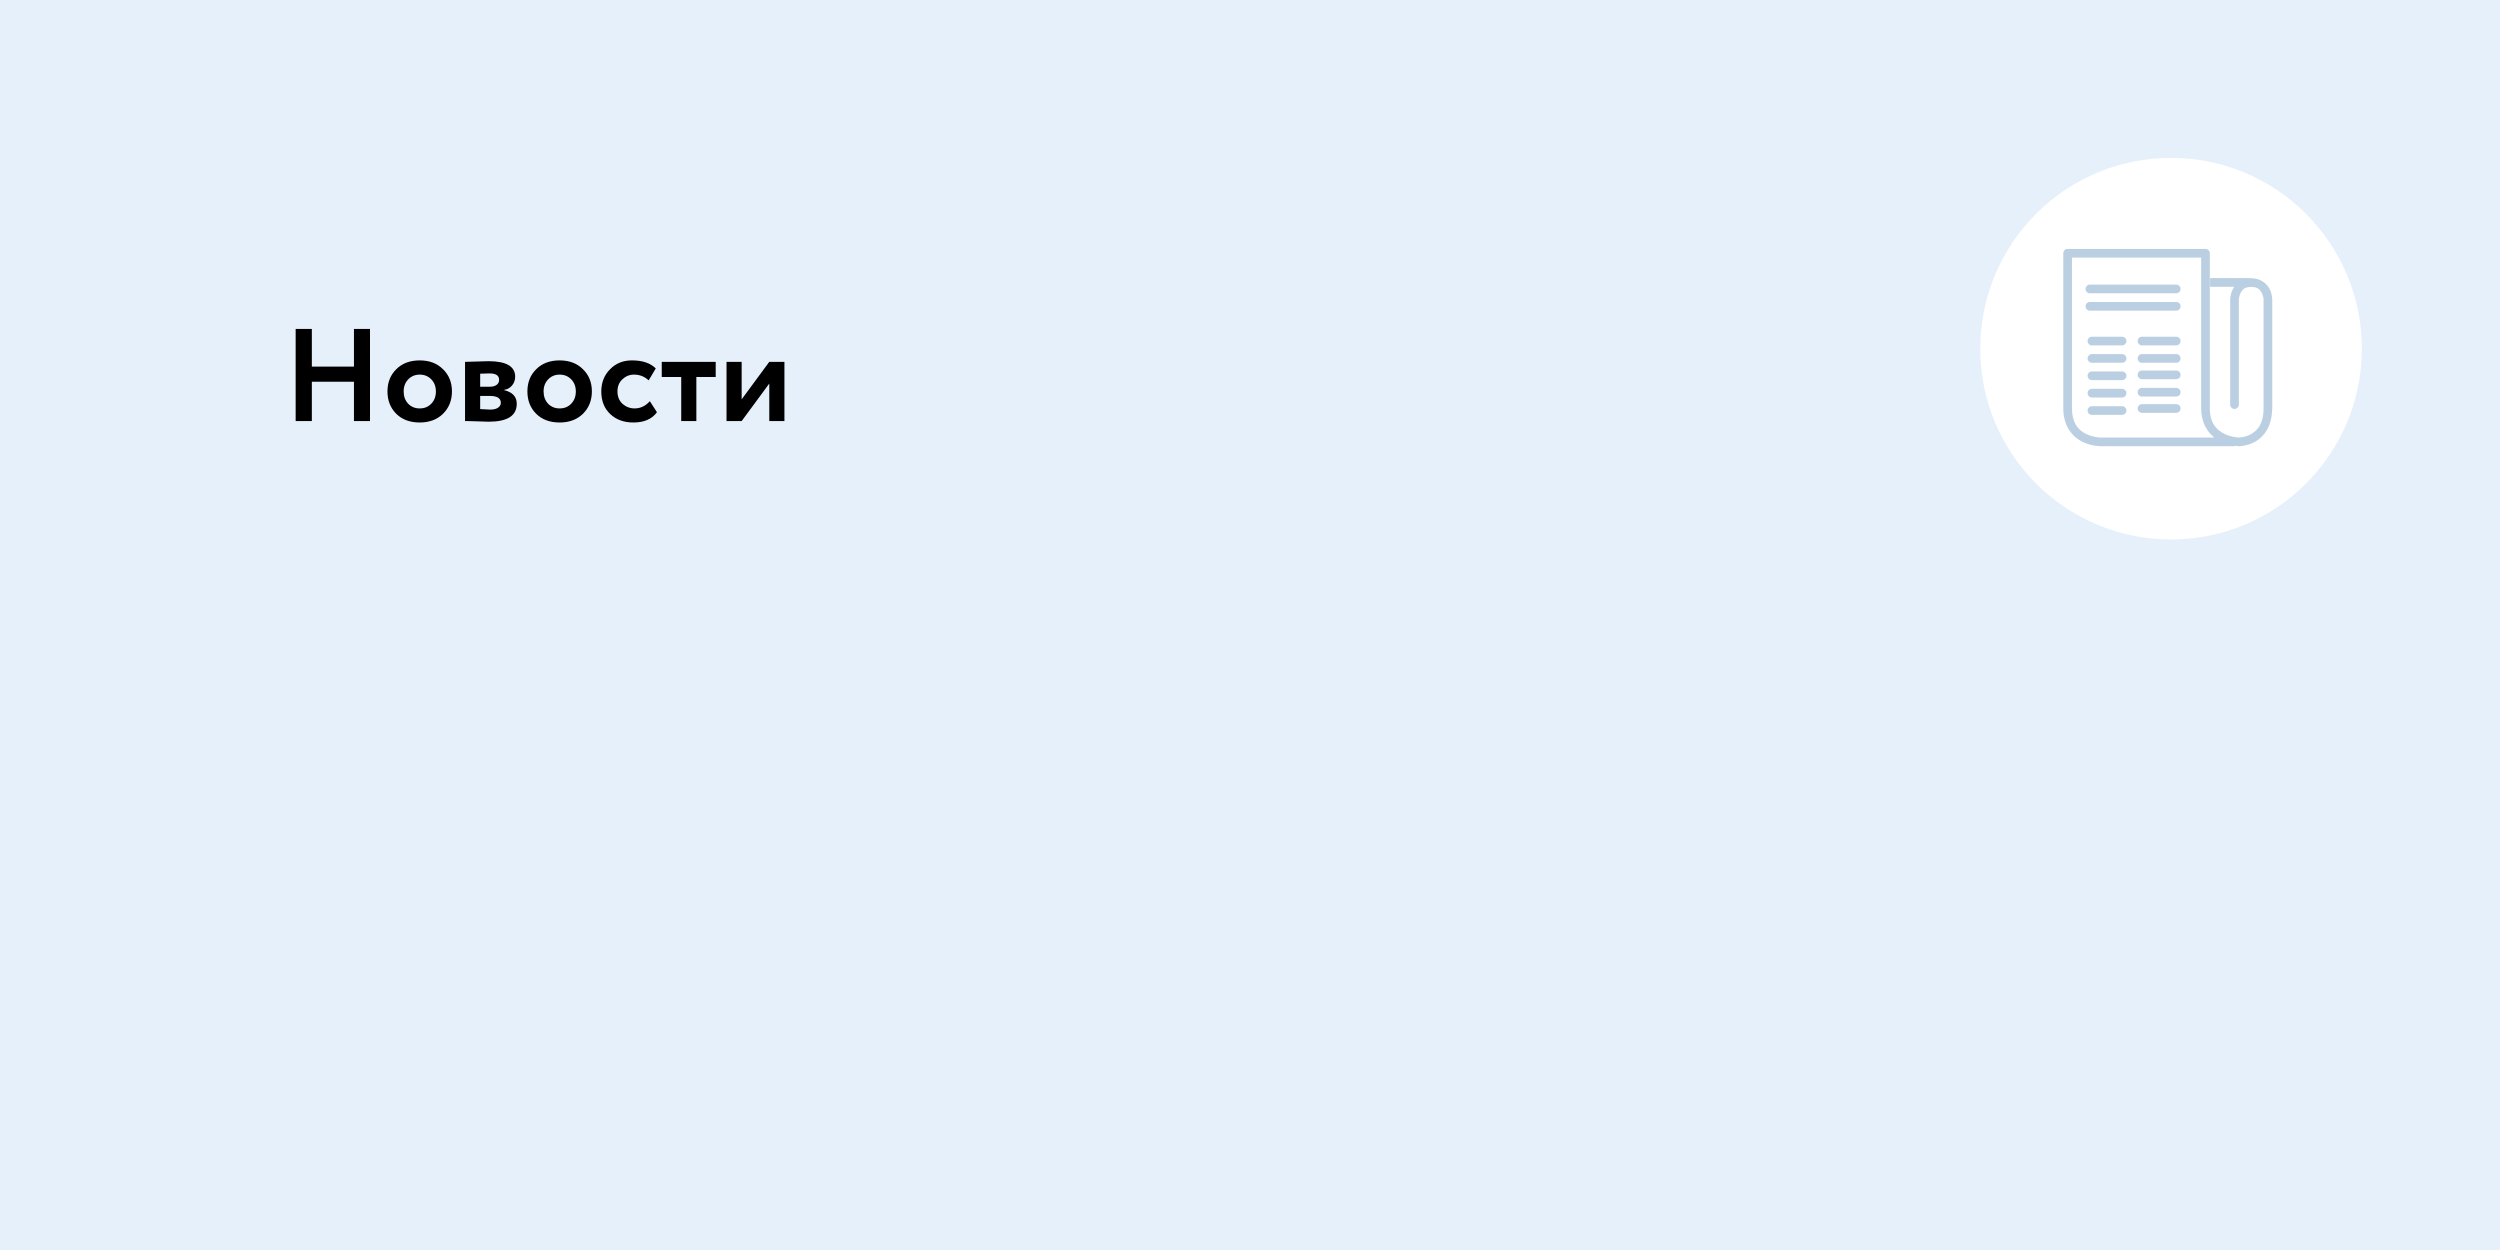
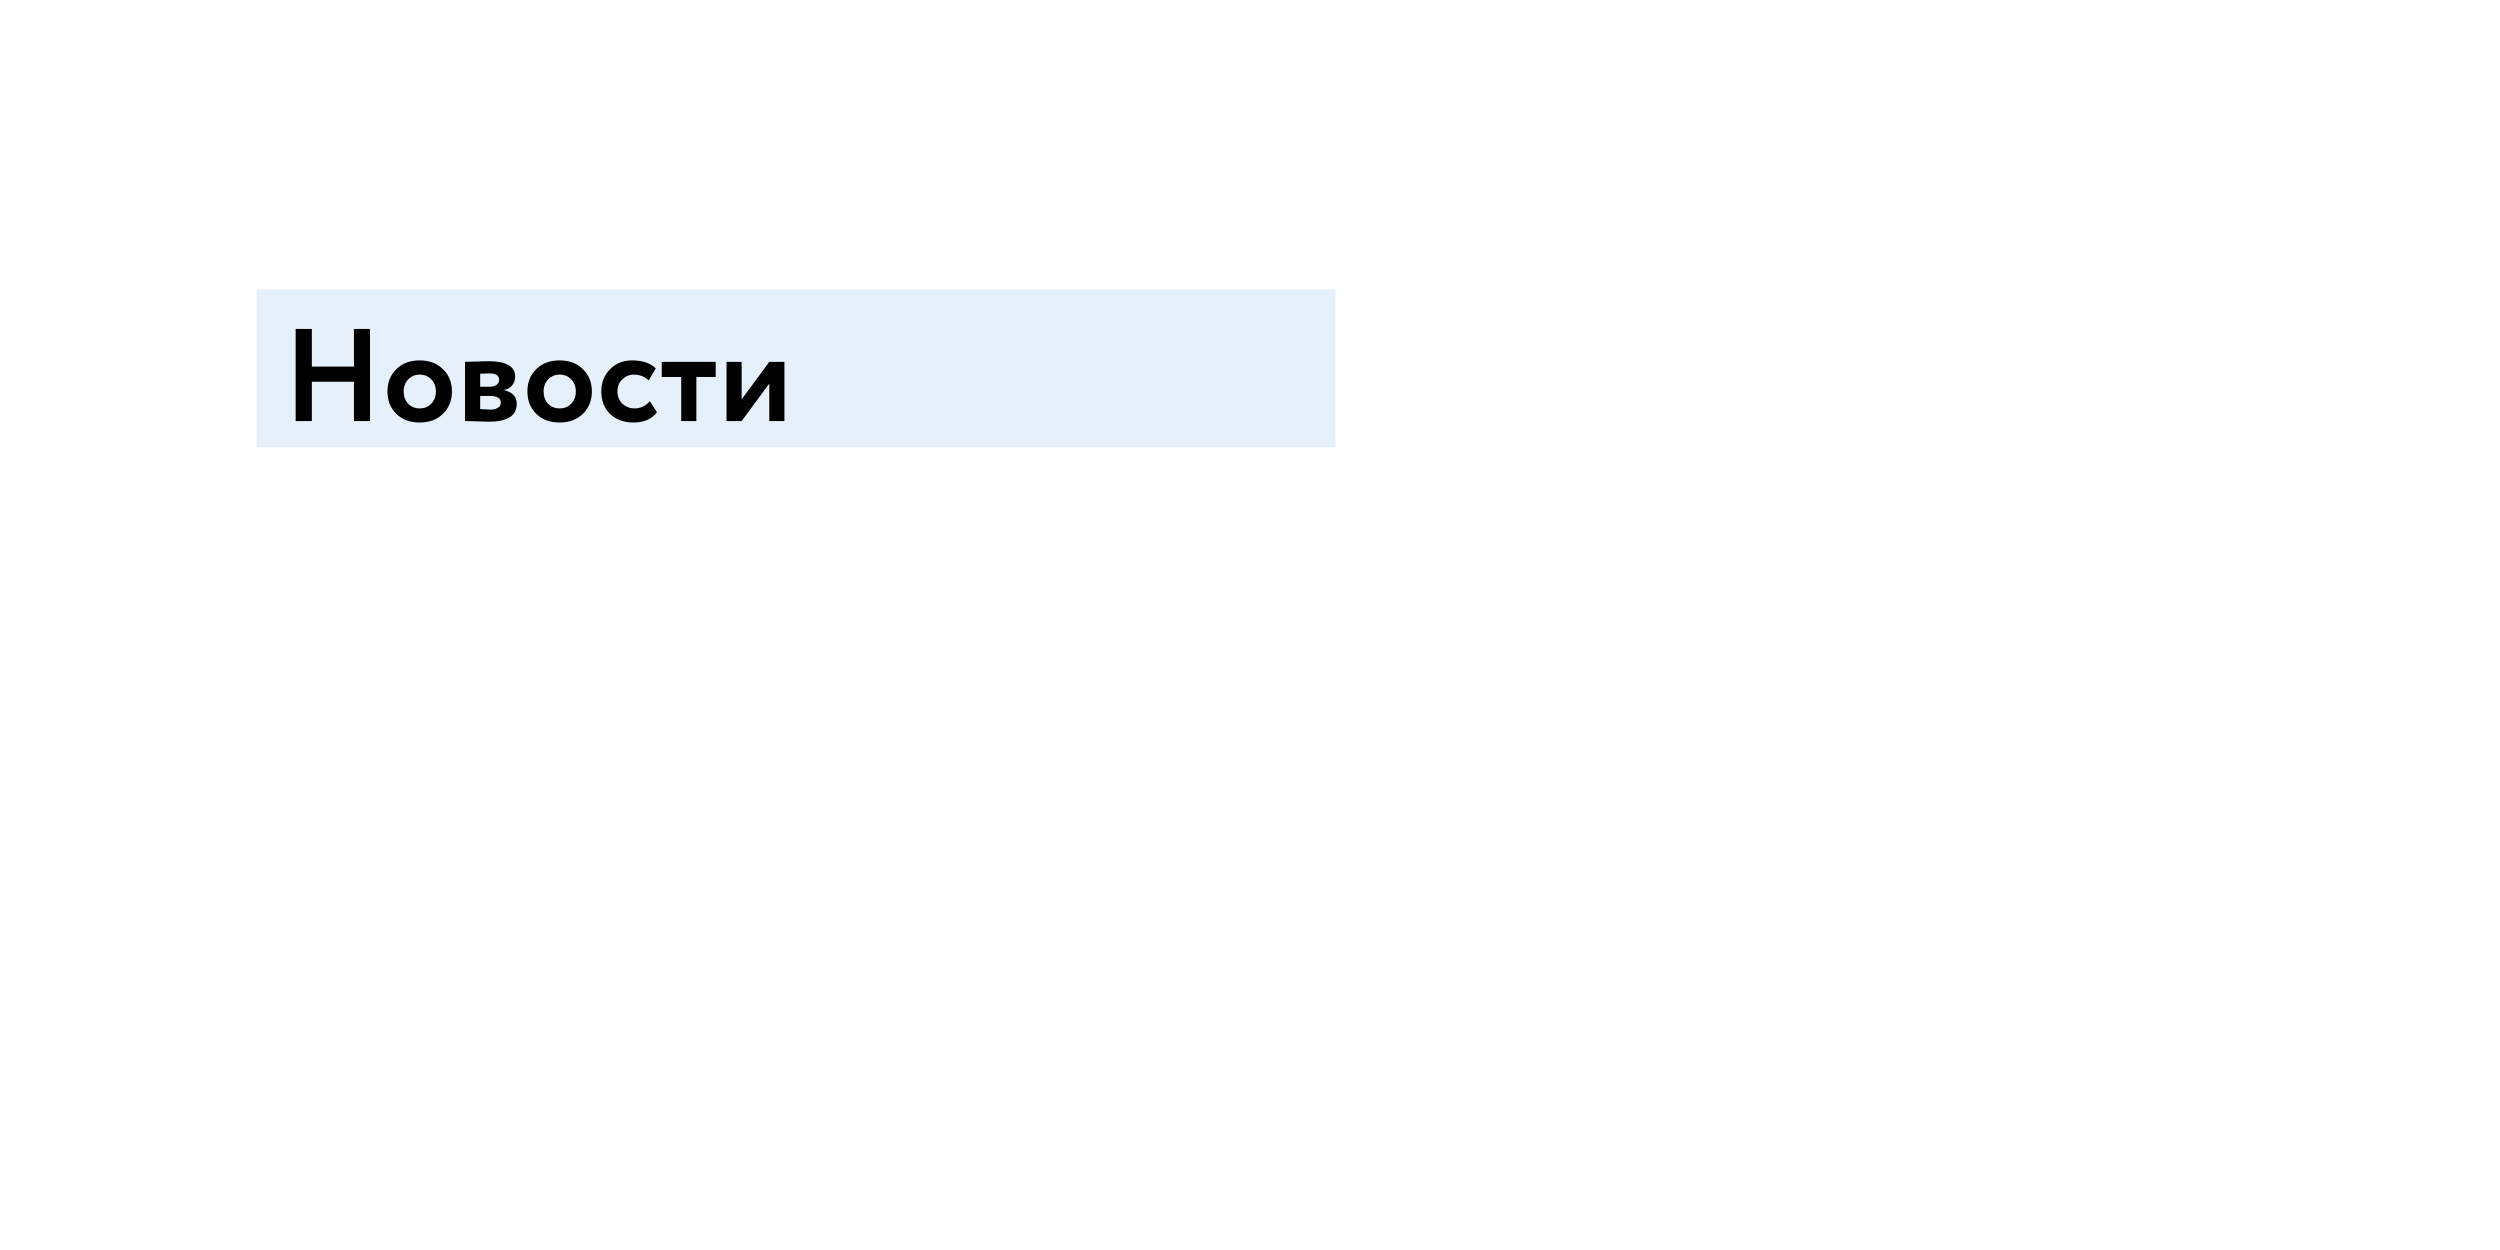
<svg xmlns="http://www.w3.org/2000/svg" width="380" height="190" viewBox="0 0 380 190" fill="none">
-   <rect width="380" height="190" fill="#E6F0FA" />
-   <circle cx="330" cy="53" r="29" fill="white" />
-   <path d="M314.134 37.836C313.828 37.906 313.611 38.181 313.619 38.496V62.05C313.619 64.852 315.075 66.433 316.506 67.144C317.937 67.856 319.353 67.825 319.353 67.825H339.648V67.763C339.965 67.799 340.308 67.825 340.308 67.825C340.308 67.825 341.576 67.832 342.844 67.103C344.082 66.391 345.301 64.886 345.361 62.276C345.368 62.264 345.376 62.248 345.381 62.235C345.381 62.22 345.381 62.209 345.381 62.194C345.384 62.16 345.384 62.124 345.381 62.091V45.529C345.381 45.521 345.381 45.516 345.381 45.508C345.381 45.508 345.392 44.735 344.989 43.941C344.587 43.147 343.651 42.291 342.184 42.291V42.27H335.935V43.59H339.606C339.526 43.704 339.459 43.807 339.4 43.92C338.998 44.707 338.988 45.488 338.988 45.488V61.493C338.985 61.73 339.109 61.952 339.315 62.073C339.521 62.191 339.774 62.191 339.98 62.073C340.186 61.952 340.31 61.73 340.308 61.493V45.488C340.308 45.47 340.333 44.993 340.576 44.518C340.823 44.036 341.171 43.611 342.184 43.611C343.195 43.611 343.543 44.047 343.793 44.539C344.038 45.024 344.082 45.511 344.082 45.529H344.061V62.091C344.061 64.44 343.123 65.43 342.184 65.968C341.246 66.507 340.308 66.505 340.308 66.505C340.308 66.505 339.191 66.489 338.08 65.927C336.969 65.365 335.894 64.378 335.894 62.05V38.496C335.894 38.132 335.597 37.836 335.234 37.836H314.279C314.23 37.831 314.183 37.831 314.134 37.836ZM314.939 39.156H334.574V62.05C334.574 64.22 335.494 65.641 336.574 66.505H319.353C319.345 66.505 319.34 66.505 319.332 66.505C319.332 66.505 319.048 66.507 318.631 66.443C318.422 66.409 318.19 66.355 317.929 66.278C317.669 66.2 317.38 66.105 317.104 65.968C316.965 65.899 316.826 65.827 316.692 65.742C315.748 65.149 314.939 64.125 314.939 62.05V39.156ZM317.579 43.26C317.215 43.312 316.96 43.65 317.012 44.013C317.063 44.377 317.401 44.632 317.764 44.58H330.779C331.016 44.583 331.238 44.459 331.359 44.253C331.478 44.047 331.478 43.794 331.359 43.588C331.238 43.382 331.016 43.258 330.779 43.26H317.764C317.744 43.26 317.723 43.26 317.703 43.26C317.682 43.26 317.661 43.26 317.641 43.26C317.62 43.26 317.599 43.26 317.579 43.26ZM317.579 45.9C317.215 45.952 316.96 46.29 317.012 46.653C317.063 47.017 317.401 47.272 317.764 47.22H330.779C331.016 47.223 331.238 47.099 331.359 46.893C331.478 46.687 331.478 46.434 331.359 46.228C331.238 46.022 331.016 45.898 330.779 45.9H317.764C317.744 45.9 317.723 45.9 317.703 45.9C317.682 45.9 317.661 45.9 317.641 45.9C317.62 45.9 317.599 45.9 317.579 45.9ZM317.888 51.18C317.525 51.232 317.269 51.57 317.321 51.933C317.373 52.297 317.71 52.552 318.074 52.5H322.549C322.787 52.503 323.008 52.379 323.13 52.173C323.248 51.967 323.248 51.714 323.13 51.508C323.008 51.301 322.787 51.178 322.549 51.18H318.074C318.053 51.18 318.033 51.18 318.012 51.18C317.991 51.18 317.971 51.18 317.95 51.18C317.929 51.18 317.909 51.18 317.888 51.18ZM325.499 51.18C325.135 51.232 324.88 51.57 324.932 51.933C324.983 52.297 325.321 52.552 325.684 52.5H330.779C331.016 52.503 331.238 52.379 331.359 52.173C331.478 51.967 331.478 51.714 331.359 51.508C331.238 51.301 331.016 51.178 330.779 51.18H325.684C325.664 51.18 325.643 51.18 325.623 51.18C325.602 51.18 325.581 51.18 325.561 51.18C325.54 51.18 325.519 51.18 325.499 51.18ZM317.888 53.82C317.525 53.872 317.269 54.21 317.321 54.573C317.373 54.937 317.71 55.192 318.074 55.14H322.549C322.787 55.143 323.008 55.019 323.13 54.813C323.248 54.607 323.248 54.354 323.13 54.148C323.008 53.941 322.787 53.818 322.549 53.82H318.074C318.053 53.82 318.033 53.82 318.012 53.82C317.991 53.82 317.971 53.82 317.95 53.82C317.929 53.82 317.909 53.82 317.888 53.82ZM325.499 53.82C325.135 53.872 324.88 54.21 324.932 54.573C324.983 54.937 325.321 55.192 325.684 55.14H330.779C331.016 55.143 331.238 55.019 331.359 54.813C331.478 54.607 331.478 54.354 331.359 54.148C331.238 53.941 331.016 53.818 330.779 53.82H325.684C325.664 53.82 325.643 53.82 325.623 53.82C325.602 53.82 325.581 53.82 325.561 53.82C325.54 53.82 325.519 53.82 325.499 53.82ZM325.499 56.316C325.135 56.367 324.88 56.705 324.932 57.069C324.983 57.432 325.321 57.688 325.684 57.636H330.779C331.016 57.639 331.238 57.515 331.359 57.309C331.478 57.102 331.478 56.85 331.359 56.643C331.238 56.437 331.016 56.313 330.779 56.316H325.684C325.643 56.311 325.602 56.311 325.561 56.316C325.54 56.316 325.519 56.316 325.499 56.316ZM317.888 56.46C317.525 56.512 317.269 56.85 317.321 57.213C317.373 57.577 317.71 57.832 318.074 57.78H322.549C322.787 57.783 323.008 57.659 323.13 57.453C323.248 57.247 323.248 56.994 323.13 56.788C323.008 56.581 322.787 56.458 322.549 56.46H318.074C318.053 56.46 318.033 56.46 318.012 56.46C317.991 56.46 317.971 56.46 317.95 56.46C317.929 56.46 317.909 56.46 317.888 56.46ZM325.499 58.956C325.135 59.008 324.88 59.345 324.932 59.709C324.983 60.072 325.321 60.328 325.684 60.276H330.779C331.016 60.279 331.238 60.155 331.359 59.949C331.478 59.742 331.478 59.49 331.359 59.283C331.238 59.077 331.016 58.953 330.779 58.956H325.684C325.643 58.951 325.602 58.951 325.561 58.956C325.54 58.956 325.519 58.956 325.499 58.956ZM317.888 59.1C317.525 59.152 317.269 59.49 317.321 59.853C317.373 60.217 317.71 60.472 318.074 60.42H322.549C322.787 60.423 323.008 60.299 323.13 60.093C323.248 59.887 323.248 59.634 323.13 59.428C323.008 59.221 322.787 59.098 322.549 59.1H318.074C318.053 59.1 318.033 59.1 318.012 59.1C317.991 59.1 317.971 59.1 317.95 59.1C317.929 59.1 317.909 59.1 317.888 59.1ZM325.499 61.431C325.135 61.483 324.88 61.82 324.932 62.184C324.983 62.547 325.321 62.803 325.684 62.751H330.779C331.016 62.754 331.238 62.63 331.359 62.423C331.478 62.217 331.478 61.965 331.359 61.758C331.238 61.552 331.016 61.428 330.779 61.431H325.684C325.664 61.431 325.643 61.431 325.623 61.431C325.602 61.431 325.581 61.431 325.561 61.431C325.54 61.431 325.519 61.431 325.499 61.431ZM317.888 61.74C317.525 61.792 317.269 62.13 317.321 62.493C317.373 62.857 317.71 63.112 318.074 63.06H322.549C322.787 63.063 323.008 62.939 323.13 62.733C323.248 62.527 323.248 62.274 323.13 62.068C323.008 61.861 322.787 61.738 322.549 61.74H318.074C318.053 61.74 318.033 61.74 318.012 61.74C317.991 61.74 317.971 61.74 317.95 61.74C317.929 61.74 317.909 61.74 317.888 61.74Z" fill="#BBCFE2" />
  <rect x="39" y="44" width="164" height="24" fill="#E6F0FA" />
  <path d="M56.24 64H53.8V58.02H47.4V64H44.94V50H47.4V55.72H53.8V50H56.24V64ZM60.236 62.9C59.342 62.007 58.896 60.873 58.896 59.5C58.896 58.127 59.342 57 60.236 56.12C61.129 55.227 62.316 54.78 63.796 54.78C65.262 54.78 66.442 55.227 67.336 56.12C68.242 57 68.696 58.127 68.696 59.5C68.696 60.86 68.242 61.993 67.336 62.9C66.429 63.78 65.249 64.22 63.796 64.22C62.316 64.22 61.129 63.78 60.236 62.9ZM62.056 57.66C61.589 58.14 61.356 58.753 61.356 59.5C61.356 60.247 61.582 60.867 62.036 61.36C62.502 61.84 63.089 62.08 63.796 62.08C64.516 62.08 65.102 61.84 65.556 61.36C66.022 60.88 66.256 60.26 66.256 59.5C66.256 58.753 66.022 58.14 65.556 57.66C65.089 57.18 64.502 56.94 63.796 56.94C63.102 56.94 62.522 57.18 62.056 57.66ZM70.686 64V55C70.806 55 71.313 54.987 72.206 54.96C73.113 54.92 73.786 54.9 74.226 54.9C76.946 54.9 78.306 55.687 78.306 57.26C78.306 57.767 78.146 58.213 77.826 58.6C77.506 58.973 77.106 59.193 76.626 59.26V59.3C77.906 59.607 78.546 60.3 78.546 61.38C78.546 63.193 77.12 64.1 74.266 64.1C73.853 64.1 73.22 64.08 72.366 64.04C72.153 64.04 71.906 64.033 71.626 64.02C71.36 64.02 71.153 64.013 71.006 64C70.873 64 70.766 64 70.686 64ZM74.426 60.18H72.986V62.18C73.786 62.233 74.293 62.26 74.506 62.26C75.013 62.26 75.406 62.167 75.686 61.98C75.98 61.793 76.126 61.54 76.126 61.22C76.126 60.527 75.56 60.18 74.426 60.18ZM74.426 56.76C73.893 56.76 73.413 56.773 72.986 56.8V58.78H74.486C74.9 58.78 75.233 58.687 75.486 58.5C75.74 58.313 75.866 58.06 75.866 57.74C75.866 57.087 75.386 56.76 74.426 56.76ZM81.505 62.9C80.612 62.007 80.165 60.873 80.165 59.5C80.165 58.127 80.612 57 81.505 56.12C82.399 55.227 83.585 54.78 85.065 54.78C86.532 54.78 87.712 55.227 88.605 56.12C89.512 57 89.965 58.127 89.965 59.5C89.965 60.86 89.512 61.993 88.605 62.9C87.699 63.78 86.519 64.22 85.065 64.22C83.585 64.22 82.399 63.78 81.505 62.9ZM83.325 57.66C82.859 58.14 82.625 58.753 82.625 59.5C82.625 60.247 82.852 60.867 83.305 61.36C83.772 61.84 84.359 62.08 85.065 62.08C85.785 62.08 86.372 61.84 86.825 61.36C87.292 60.88 87.525 60.26 87.525 59.5C87.525 58.753 87.292 58.14 86.825 57.66C86.359 57.18 85.772 56.94 85.065 56.94C84.372 56.94 83.792 57.18 83.325 57.66ZM98.776 60.98L99.856 62.66C99.096 63.7 97.902 64.22 96.276 64.22C94.822 64.22 93.642 63.787 92.736 62.92C91.842 62.067 91.396 60.927 91.396 59.5C91.396 58.153 91.836 57.033 92.716 56.14C93.596 55.233 94.709 54.78 96.056 54.78C97.656 54.78 98.862 55.187 99.676 56L98.596 57.82C97.982 57.233 97.236 56.94 96.356 56.94C95.689 56.94 95.102 57.18 94.596 57.66C94.102 58.113 93.856 58.727 93.856 59.5C93.856 60.273 94.109 60.9 94.616 61.38C95.149 61.847 95.762 62.08 96.456 62.08C97.349 62.08 98.122 61.713 98.776 60.98ZM103.546 57.3H100.586V55H108.786V57.3H105.846V64H103.546V57.3ZM116.932 58.3L112.732 64H110.432V55H112.732V60.7L116.932 55H119.232V64H116.932V58.3Z" fill="black" />
</svg>